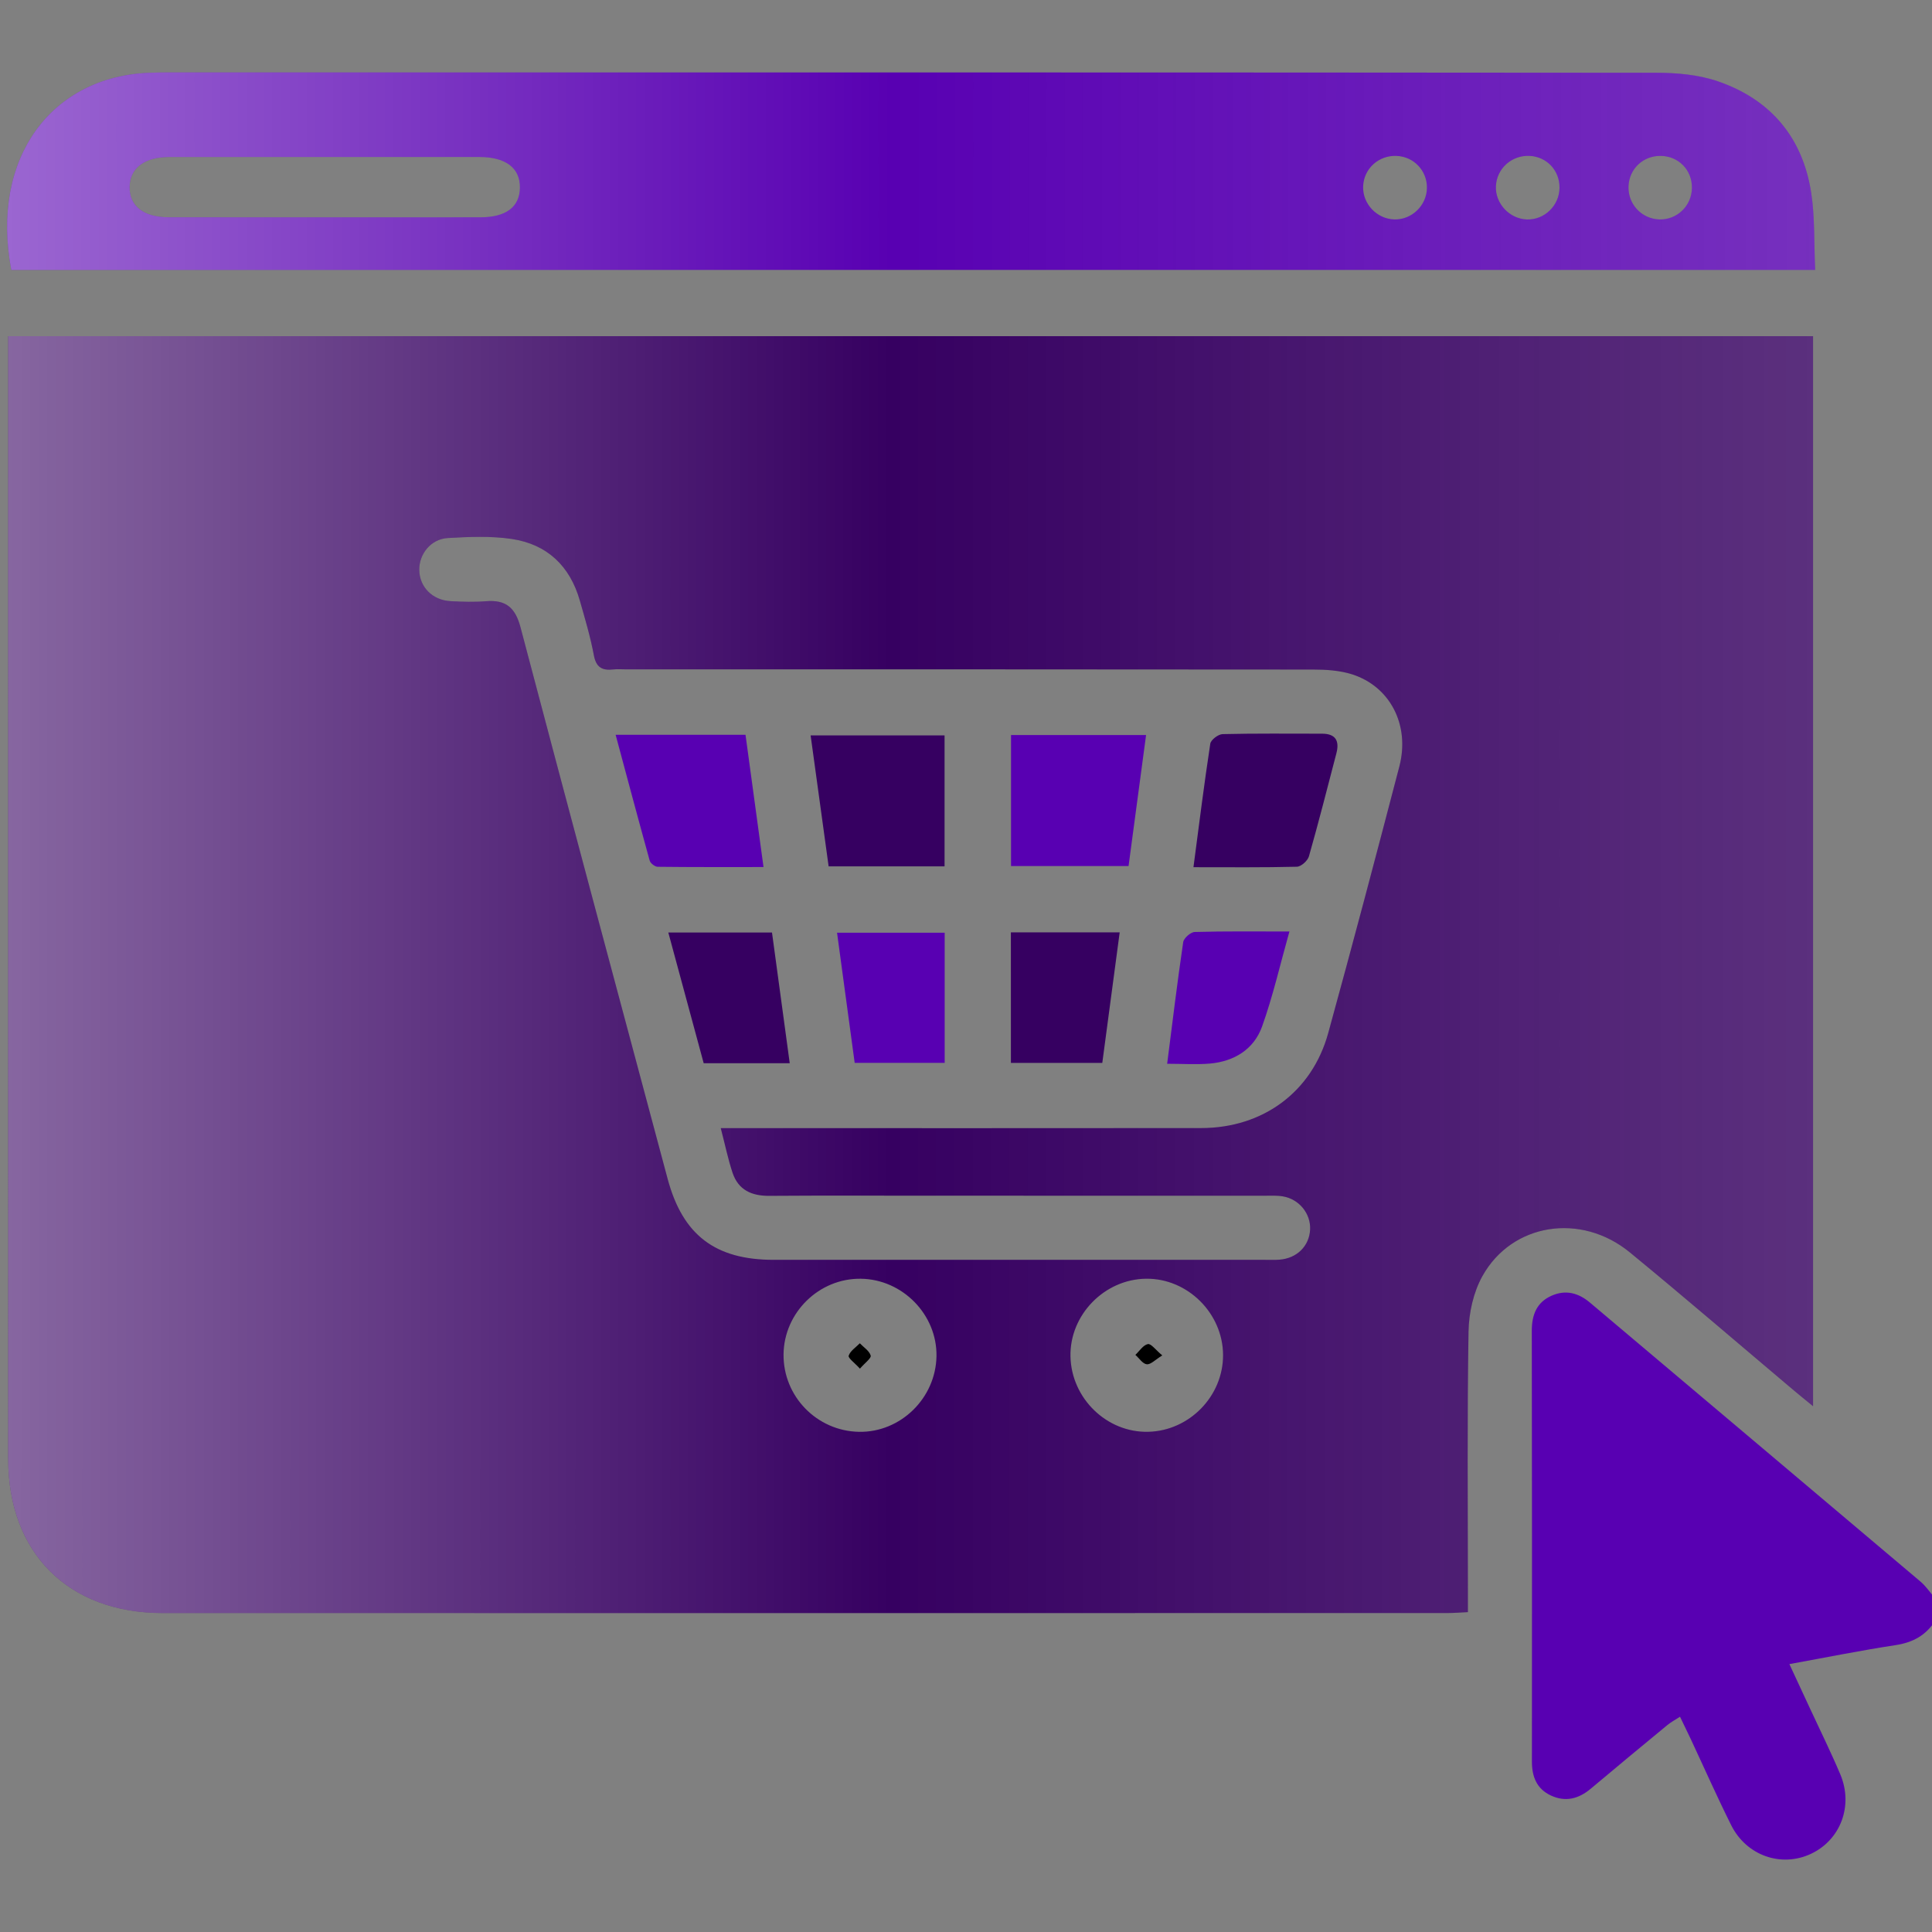
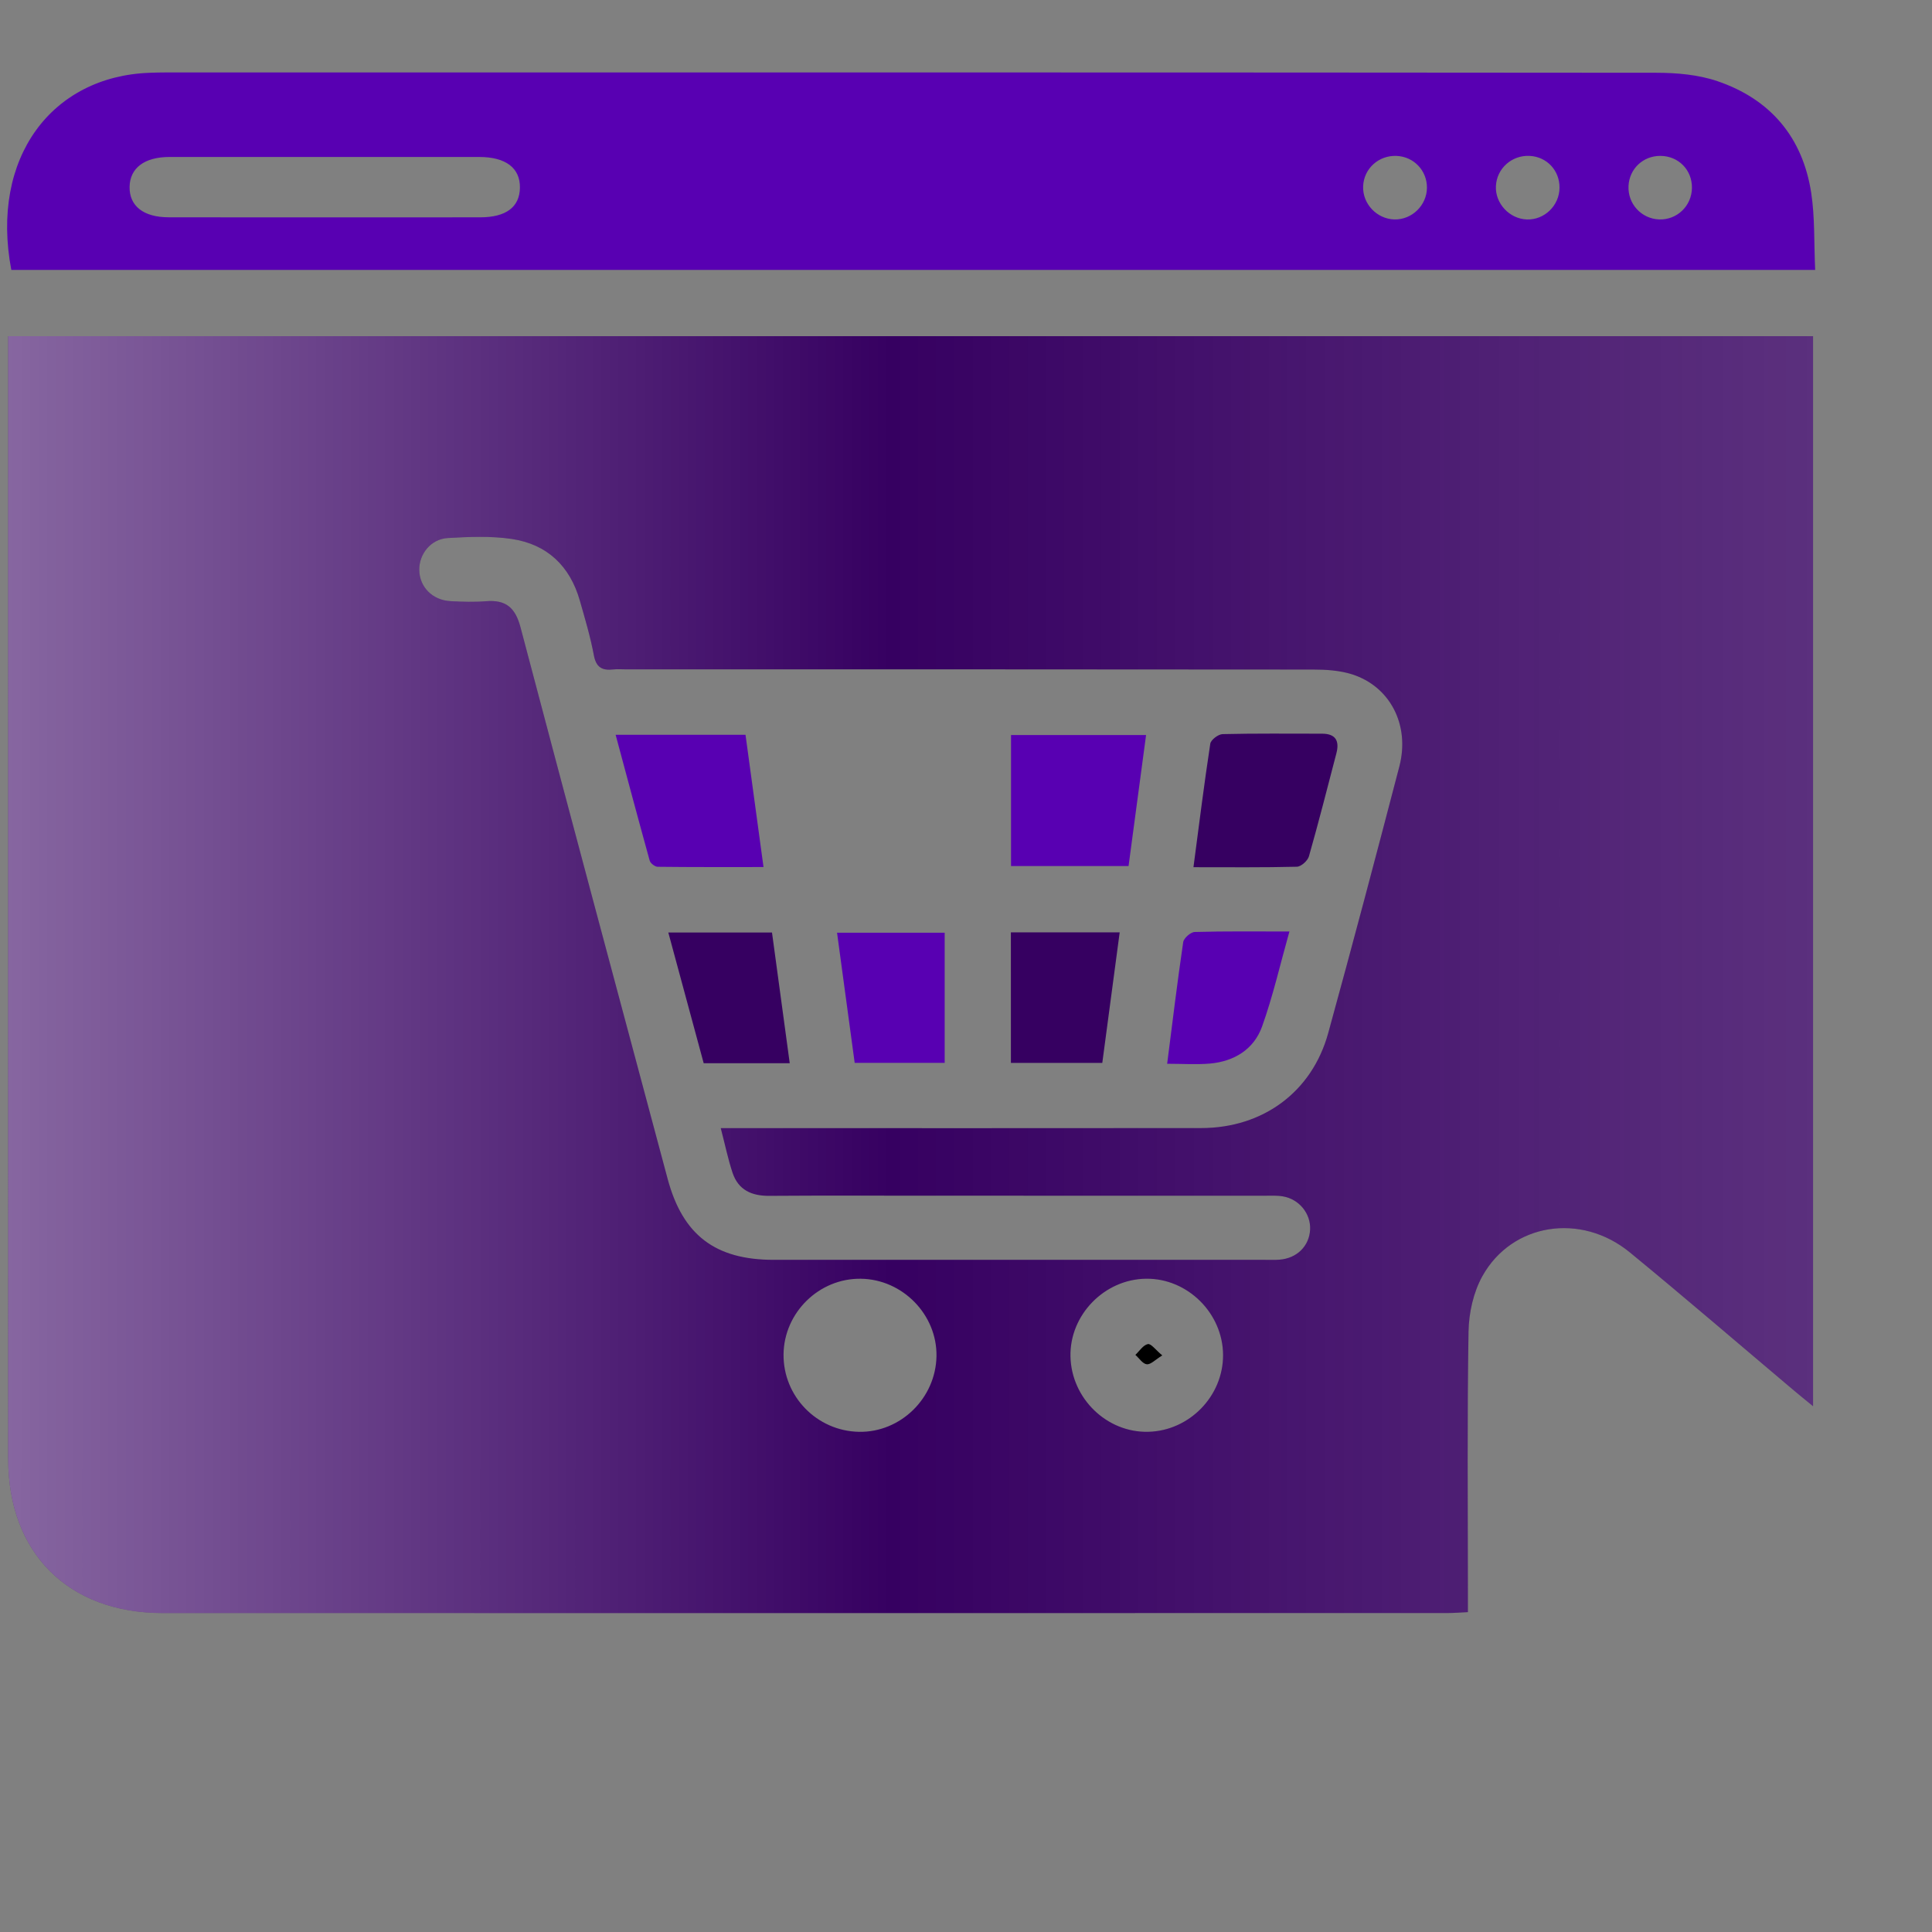
<svg xmlns="http://www.w3.org/2000/svg" version="1.1" id="report" x="0px" y="0px" viewBox="0 0 640.62 640.62" style="enable-background:new 0 0 640.62 640.62;" xml:space="preserve">
  <rect x="0" y="0" width="640.62" height="640.62" fill="#808080" stroke="none" />
  <style type="text/css">
	.st0{fill:#5800B2;}
	.st1{fill:#360061;}
	.st2{fill:url(#SVGID_1_);}
	.st3{fill:url(#SVGID_00000018941498530268471760000017250837556824539301_);}
</style>
  <g>
-     <path class="st0" d="M641.65,537.46c-3.08,4.84-7.44,7.19-13.17,8.05c-11.44,1.74-22.8,4.04-35.15,6.28   c2.5,5.37,4.74,10.19,6.98,15.02c3.32,7.16,6.82,14.24,9.89,21.5c4.42,10.43,0.1,21.79-9.73,26.4c-9.83,4.6-21.38,0.62-26.44-9.52   c-4.73-9.47-9.01-19.16-13.5-28.75c-1.05-2.24-2.14-4.45-3.46-7.2c-1.57,1.02-2.97,1.75-4.16,2.73   c-8.5,7.01-16.99,14.03-25.42,21.12c-4.03,3.39-8.41,4.53-13.26,2.26c-4.68-2.2-6.27-6.2-6.27-11.23   c0.04-47.61,0.04-95.22-0.04-142.83c-0.01-5.28,1.6-9.47,6.58-11.66c4.63-2.04,8.85-0.96,12.7,2.29   c36.53,30.84,73.1,61.64,109.6,92.51c1.85,1.57,3.24,3.68,4.84,5.55C641.65,532.47,641.65,534.96,641.65,537.46z" />
    <path class="st1" d="M2.71,111.47c199.92,0,399.01,0,598.47,0c0,118.12,0,235.84,0,354.8c-2.65-2.17-4.52-3.68-6.35-5.22   c-18.12-15.28-36.08-30.75-54.4-45.78c-16.2-13.3-39.11-9.73-48.91,7.91c-2.97,5.35-4.48,12.18-4.58,18.36   c-0.47,28.48-0.21,56.97-0.21,85.46c0,2.27,0,4.54,0,7.56c-2.49,0.11-4.68,0.3-6.86,0.3c-142.02,0.01-284.03,0.03-426.05,0   c-31.18-0.01-51.1-19.96-51.1-51.08C2.7,361.93,2.71,240.08,2.71,118.23C2.71,116.17,2.71,114.1,2.71,111.47z M238.99,374.07   c3.21,0,5.47,0,7.73,0c50.53,0,101.05,0.04,151.58-0.02c20.49-0.02,36.74-11.99,42.11-31.48c8.1-29.42,15.9-58.92,23.6-88.45   c3.57-13.69-3.07-26.55-15.76-30.55c-4.07-1.28-8.59-1.56-12.9-1.56c-75.89-0.09-151.79-0.06-227.68-0.06   c-1.46,0-2.93-0.13-4.36,0.03c-3.65,0.4-5.65-0.68-6.4-4.73c-1.14-6.11-2.93-12.1-4.64-18.09c-3.27-11.5-10.88-18.72-22.63-20.46   c-6.92-1.02-14.12-0.71-21.15-0.3c-5.61,0.33-9.54,5.28-9.47,10.58c0.08,5.64,4.33,10.02,10.35,10.35   c3.94,0.22,7.92,0.34,11.84,0.02c6.52-0.53,9.66,2.15,11.37,8.6c16.1,61.01,32.47,121.95,48.79,182.91   c4.99,18.65,15.77,26.88,35.15,26.88c54.27,0.01,108.54,0,162.81,0c1.66,0,3.33,0.07,4.99-0.06c5.75-0.47,9.81-4.52,10.09-9.96   c0.27-5.27-3.59-10.11-9.05-11.03c-2.03-0.34-4.15-0.21-6.22-0.21c-36.6-0.01-73.19-0.01-109.79-0.01   c-18.09,0-36.18-0.08-54.27,0.05c-5.85,0.04-10.26-1.94-12.17-7.64C241.41,384.39,240.46,379.71,238.99,374.07z M259.81,449.07   c-0.15,13.94,11.05,25.44,25.02,25.7c13.77,0.25,25.45-11.14,25.69-25.07c0.24-13.76-11.23-25.51-25.07-25.69   C271.61,423.81,259.96,435.21,259.81,449.07z M380.03,424c-13.83,0.16-25.36,12-25.08,25.75c0.28,13.95,12.08,25.37,25.83,25.01   c13.63-0.35,24.81-11.84,24.77-25.45C405.5,435.46,393.78,423.84,380.03,424z" />
    <linearGradient id="SVGID_1_" gradientUnits="userSpaceOnUse" x1="2.709" y1="323.171" x2="601.178" y2="323.171">
      <stop offset="0" style="stop-color:#FFFFFF;stop-opacity:0.4" />
      <stop offset="0.069" style="stop-color:#FFFFFF;stop-opacity:0.344" />
      <stop offset="0.489" style="stop-color:#FFFFFF;stop-opacity:0" />
      <stop offset="0.753" style="stop-color:#FAFAFA;stop-opacity:0.103" />
      <stop offset="1" style="stop-color:#EFEFEF;stop-opacity:0.2" />
    </linearGradient>
    <path class="st2" d="M2.71,111.47c199.92,0,399.01,0,598.47,0c0,118.12,0,235.84,0,354.8c-2.65-2.17-4.52-3.68-6.35-5.22   c-18.12-15.28-36.08-30.75-54.4-45.78c-16.2-13.3-39.11-9.73-48.91,7.91c-2.97,5.35-4.48,12.18-4.58,18.36   c-0.47,28.48-0.21,56.97-0.21,85.46c0,2.27,0,4.54,0,7.56c-2.49,0.11-4.68,0.3-6.86,0.3c-142.02,0.01-284.03,0.03-426.05,0   c-31.18-0.01-51.1-19.96-51.1-51.08C2.7,361.93,2.71,240.08,2.71,118.23C2.71,116.17,2.71,114.1,2.71,111.47z M238.99,374.07   c3.21,0,5.47,0,7.73,0c50.53,0,101.05,0.04,151.58-0.02c20.49-0.02,36.74-11.99,42.11-31.48c8.1-29.42,15.9-58.92,23.6-88.45   c3.57-13.69-3.07-26.55-15.76-30.55c-4.07-1.28-8.59-1.56-12.9-1.56c-75.89-0.09-151.79-0.06-227.68-0.06   c-1.46,0-2.93-0.13-4.36,0.03c-3.65,0.4-5.65-0.68-6.4-4.73c-1.14-6.11-2.93-12.1-4.64-18.09c-3.27-11.5-10.88-18.72-22.63-20.46   c-6.92-1.02-14.12-0.71-21.15-0.3c-5.61,0.33-9.54,5.28-9.47,10.58c0.08,5.64,4.33,10.02,10.35,10.35   c3.94,0.22,7.92,0.34,11.84,0.02c6.52-0.53,9.66,2.15,11.37,8.6c16.1,61.01,32.47,121.95,48.79,182.91   c4.99,18.65,15.77,26.88,35.15,26.88c54.27,0.01,108.54,0,162.81,0c1.66,0,3.33,0.07,4.99-0.06c5.75-0.47,9.81-4.52,10.09-9.96   c0.27-5.27-3.59-10.11-9.05-11.03c-2.03-0.34-4.15-0.21-6.22-0.21c-36.6-0.01-73.19-0.01-109.79-0.01   c-18.09,0-36.18-0.08-54.27,0.05c-5.85,0.04-10.26-1.94-12.17-7.64C241.41,384.39,240.46,379.71,238.99,374.07z M259.81,449.07   c-0.15,13.94,11.05,25.44,25.02,25.7c13.77,0.25,25.45-11.14,25.69-25.07c0.24-13.76-11.23-25.51-25.07-25.69   C271.61,423.81,259.96,435.21,259.81,449.07z M380.03,424c-13.83,0.16-25.36,12-25.08,25.75c0.28,13.95,12.08,25.37,25.83,25.01   c13.63-0.35,24.81-11.84,24.77-25.45C405.5,435.46,393.78,423.84,380.03,424z" />
    <path class="st0" d="M601.88,89.5c-200.19,0-399.16,0-598.13,0c-7.08-37.39,13.58-64.19,45.79-65.36c1.87-0.07,3.74-0.12,5.61-0.12   c164.7-0.01,329.4-0.04,494.11,0.11c6.76,0.01,13.87,0.63,20.2,2.78c17.58,5.98,28.29,18.62,31.11,37.06   C601.81,72.09,601.47,80.46,601.88,89.5z M107.56,72.07c17.23,0,34.46,0.02,51.69-0.01c8.54-0.01,13.05-3.4,13.15-9.79   c0.1-6.55-4.67-10.21-13.47-10.22c-34.25-0.02-68.5-0.02-102.75,0c-8.29,0.01-13.11,3.68-13.21,9.91   c-0.11,6.34,4.62,10.08,12.91,10.09C73.1,72.09,90.33,72.07,107.56,72.07z M462.35,72.76c5.81,0.15,10.77-4.68,10.8-10.52   c0.03-5.69-4.35-10.29-10.03-10.54c-5.97-0.27-10.91,4.21-11.13,10.08C451.77,67.57,456.53,72.61,462.35,72.76z M506.32,72.77   c5.8,0.18,10.72-4.6,10.79-10.47c0.07-5.76-4.18-10.31-9.89-10.61c-5.92-0.3-10.93,4.17-11.2,10.02   C495.73,67.45,500.54,72.6,506.32,72.77z M561.02,62.35c0.1-6-4.48-10.65-10.48-10.66c-5.75-0.01-10.29,4.3-10.55,10   c-0.27,5.92,4.28,10.86,10.19,11.07C556.06,72.96,560.93,68.29,561.02,62.35z" />
    <linearGradient id="SVGID_00000038407289565110500800000013823328458853213841_" gradientUnits="userSpaceOnUse" x1="2.354" y1="56.754" x2="601.88" y2="56.754">
      <stop offset="0" style="stop-color:#FFFFFF;stop-opacity:0.4" />
      <stop offset="0.069" style="stop-color:#FFFFFF;stop-opacity:0.344" />
      <stop offset="0.489" style="stop-color:#FFFFFF;stop-opacity:0" />
      <stop offset="0.753" style="stop-color:#FAFAFA;stop-opacity:0.103" />
      <stop offset="1" style="stop-color:#EFEFEF;stop-opacity:0.2" />
    </linearGradient>
-     <path style="fill:url(#SVGID_00000038407289565110500800000013823328458853213841_);" d="M601.88,89.5c-200.19,0-399.16,0-598.13,0   c-7.08-37.39,13.58-64.19,45.79-65.36c1.87-0.07,3.74-0.12,5.61-0.12c164.7-0.01,329.4-0.04,494.11,0.11   c6.76,0.01,13.87,0.63,20.2,2.78c17.58,5.98,28.29,18.62,31.11,37.06C601.81,72.09,601.47,80.46,601.88,89.5z M107.56,72.07   c17.23,0,34.46,0.02,51.69-0.01c8.54-0.01,13.05-3.4,13.15-9.79c0.1-6.55-4.67-10.21-13.47-10.22c-34.25-0.02-68.5-0.02-102.75,0   c-8.29,0.01-13.11,3.68-13.21,9.91c-0.11,6.34,4.62,10.08,12.91,10.09C73.1,72.09,90.33,72.07,107.56,72.07z M462.35,72.76   c5.81,0.15,10.77-4.68,10.8-10.52c0.03-5.69-4.35-10.29-10.03-10.54c-5.97-0.27-10.91,4.21-11.13,10.08   C451.77,67.57,456.53,72.61,462.35,72.76z M506.32,72.77c5.8,0.18,10.72-4.6,10.79-10.47c0.07-5.76-4.18-10.31-9.89-10.61   c-5.92-0.3-10.93,4.17-11.2,10.02C495.73,67.45,500.54,72.6,506.32,72.77z M561.02,62.35c0.1-6-4.48-10.65-10.48-10.66   c-5.75-0.01-10.29,4.3-10.55,10c-0.27,5.92,4.28,10.86,10.19,11.07C556.06,72.96,560.93,68.29,561.02,62.35z" />
    <path class="st0" d="M380.02,243.72c-1.95,14.59-3.86,28.86-5.81,43.45c-13.15,0-25.88,0-38.97,0c0-14.58,0-28.78,0-43.45   C350,243.72,364.59,243.72,380.02,243.72z" />
-     <path class="st1" d="M313.2,287.27c-12.84,0-25.22,0-38.44,0c-1.96-14.26-3.92-28.52-5.97-43.42c14.97,0,29.49,0,44.41,0   C313.2,258.12,313.2,272.34,313.2,287.27z" />
    <path class="st0" d="M204.13,243.64c14.75,0,28.54,0,43.07,0c1.94,14.25,3.88,28.52,5.97,43.86c-12.1,0-23.6,0.05-35.09-0.09   c-0.92-0.01-2.4-1.15-2.65-2.04C211.63,271.68,207.98,257.95,204.13,243.64z" />
    <path class="st1" d="M395.73,287.55c1.89-14.34,3.55-27.67,5.58-40.95c0.2-1.29,2.65-3.15,4.1-3.18   c10.98-0.26,21.97-0.14,32.95-0.14c4.55,0,5.83,2.41,4.77,6.49c-2.98,11.41-5.88,22.85-9.11,34.18c-0.42,1.46-2.59,3.41-3.99,3.44   C418.87,287.67,407.71,287.55,395.73,287.55z" />
    <path class="st1" d="M335.19,309.16c12.02,0,23.57,0,36.08,0c-1.95,14.58-3.84,28.82-5.77,43.29c-10.29,0-20.14,0-30.3,0   C335.19,338.04,335.19,324,335.19,309.16z" />
    <path class="st0" d="M283.4,352.43c-1.96-14.44-3.88-28.57-5.85-43.16c11.97,0,23.66,0,35.69,0c0,14.41,0,28.59,0,43.16   C303.45,352.43,293.81,352.43,283.4,352.43z" />
    <path class="st1" d="M261.86,352.54c-9.79,0-18.86,0-28.53,0c-3.85-14.23-7.73-28.55-11.73-43.34c11.78,0,22.87,0,34.38,0   C257.93,323.55,259.84,337.67,261.86,352.54z" />
    <path class="st0" d="M387.01,352.73c1.8-14.07,3.39-27.23,5.32-40.33c0.2-1.33,2.46-3.33,3.81-3.37   c10.12-0.29,20.24-0.16,31.41-0.16c-3.1,11.02-5.47,21.47-9.06,31.49c-2.72,7.58-9.24,11.58-17.28,12.3   C396.71,353.05,392.16,352.73,387.01,352.73z" />
-     <path d="M285.14,453.82c-1.74-1.91-3.98-3.51-3.73-4.29c0.52-1.6,2.38-2.77,3.69-4.12c1.28,1.34,3.15,2.5,3.61,4.08   C288.96,450.34,286.8,451.9,285.14,453.82z" />
    <path d="M385.39,449.43c-2.32,1.42-3.81,3.07-5.13,2.94c-1.35-0.13-2.53-2.01-3.79-3.12c1.37-1.27,2.59-3.26,4.15-3.57   C381.68,445.47,383.2,447.62,385.39,449.43z" />
  </g>
</svg>